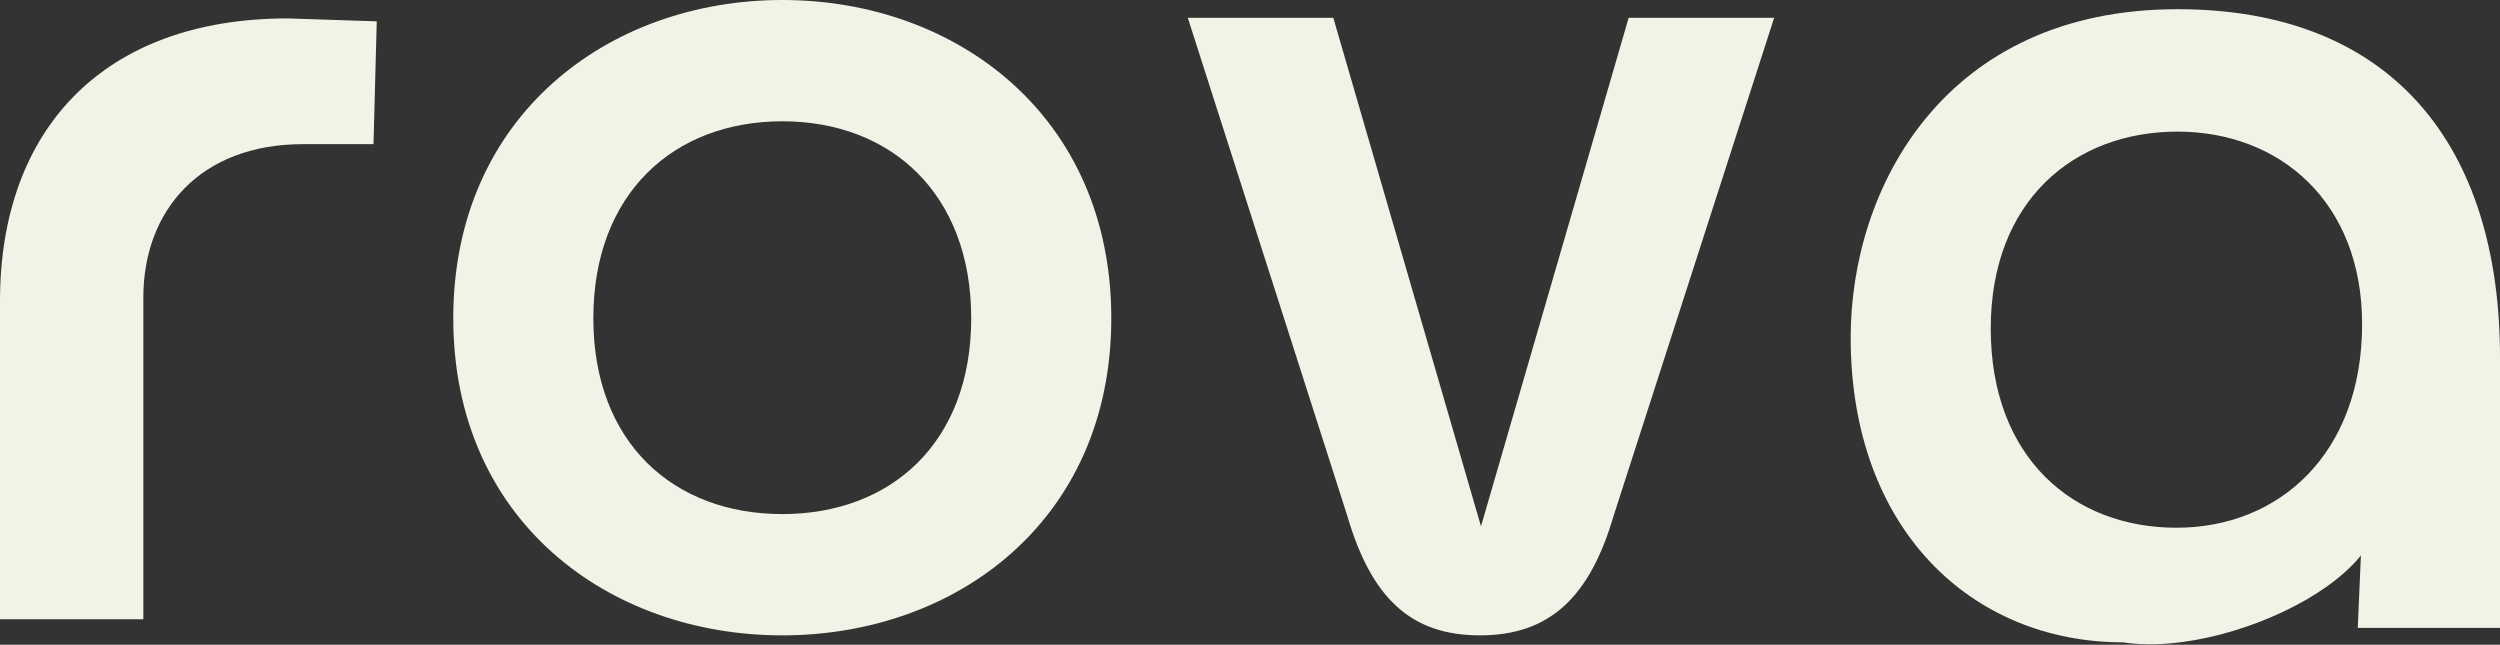
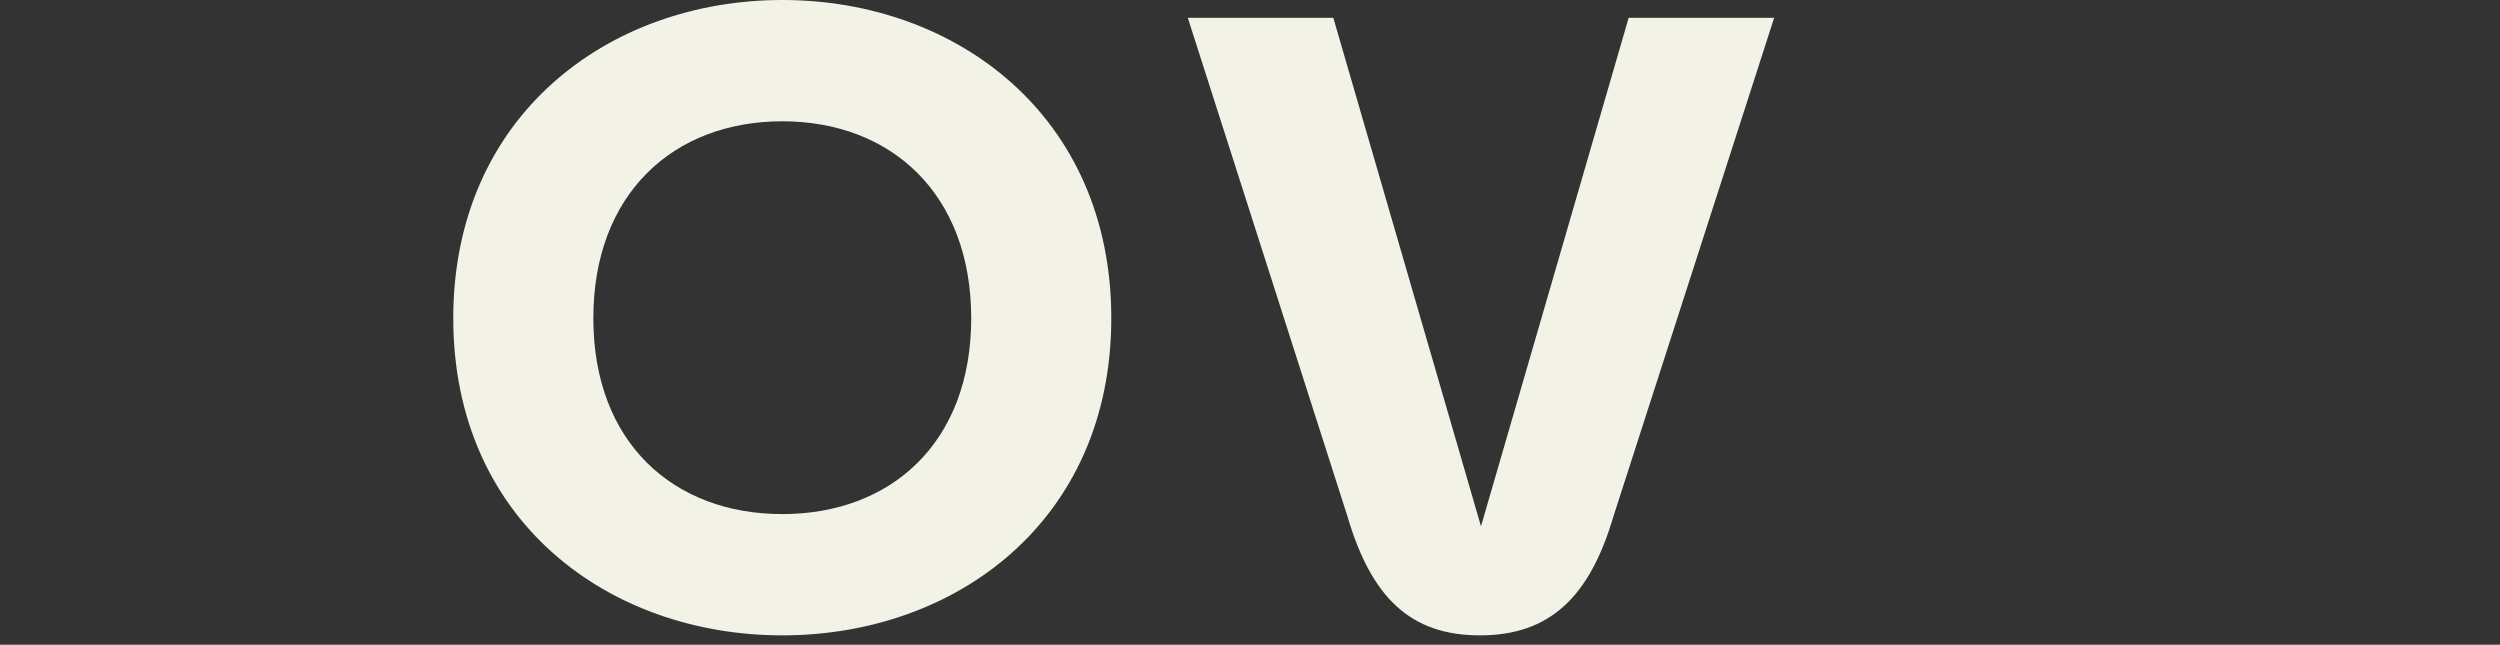
<svg xmlns="http://www.w3.org/2000/svg" width="1140" height="294" viewBox="0 0 1140 294" fill="none">
  <rect x="0" y="0" width="1140" height="294" fill="#333333" stroke="none" />
-   <path d="M968.187 292.91C898.867 292.91 843.906 241.155 843.906 153.882C843.906 85.891 886.488 4.199 992.944 4.199C1090.98 4.199 1140 66.609 1140 163.016V286.314H1075.14L1077.12 240.648L1075.14 213.248C1115.34 252.318 1019.78 301.028 968.187 292.91ZM992.449 240.648C1039.49 240.648 1077.12 206.652 1077.12 147.794C1077.12 91.98 1039.49 60.013 992.944 60.013C945.905 60.013 907.779 91.472 907.779 149.823C907.779 208.682 945.41 240.648 992.449 240.648Z" fill="#F2F2E6" />
  <path d="M674.834 289.726C643.145 289.726 625.319 272.474 614.426 235.434L541.641 8.119H607.99L675.329 240.001L742.668 8.119H809.017L735.736 235.434C724.843 272.474 706.523 289.726 674.834 289.726Z" fill="#F2F2E6" />
  <path d="M356.719 289.726C277.497 289.726 206.691 237.463 206.691 145.117C206.691 52.77 277.497 0 356.719 0C435.942 0 506.747 52.77 506.747 145.117C506.747 237.463 435.942 289.726 356.719 289.726ZM356.719 234.419C406.233 234.419 442.874 201.945 442.874 145.117C442.874 88.288 406.233 55.307 356.719 55.307C307.205 55.307 270.565 88.288 270.565 145.117C270.565 201.945 307.205 234.419 356.719 234.419Z" fill="#F2F2E6" />
-   <path d="M0 137.278C0 59.138 47.038 8.398 131.212 8.398L171.8 9.727L170.314 65.734H138.144C91.601 65.734 65.359 95.671 65.359 135.755V282.394H0V137.278Z" fill="#F2F2E6" />
</svg>